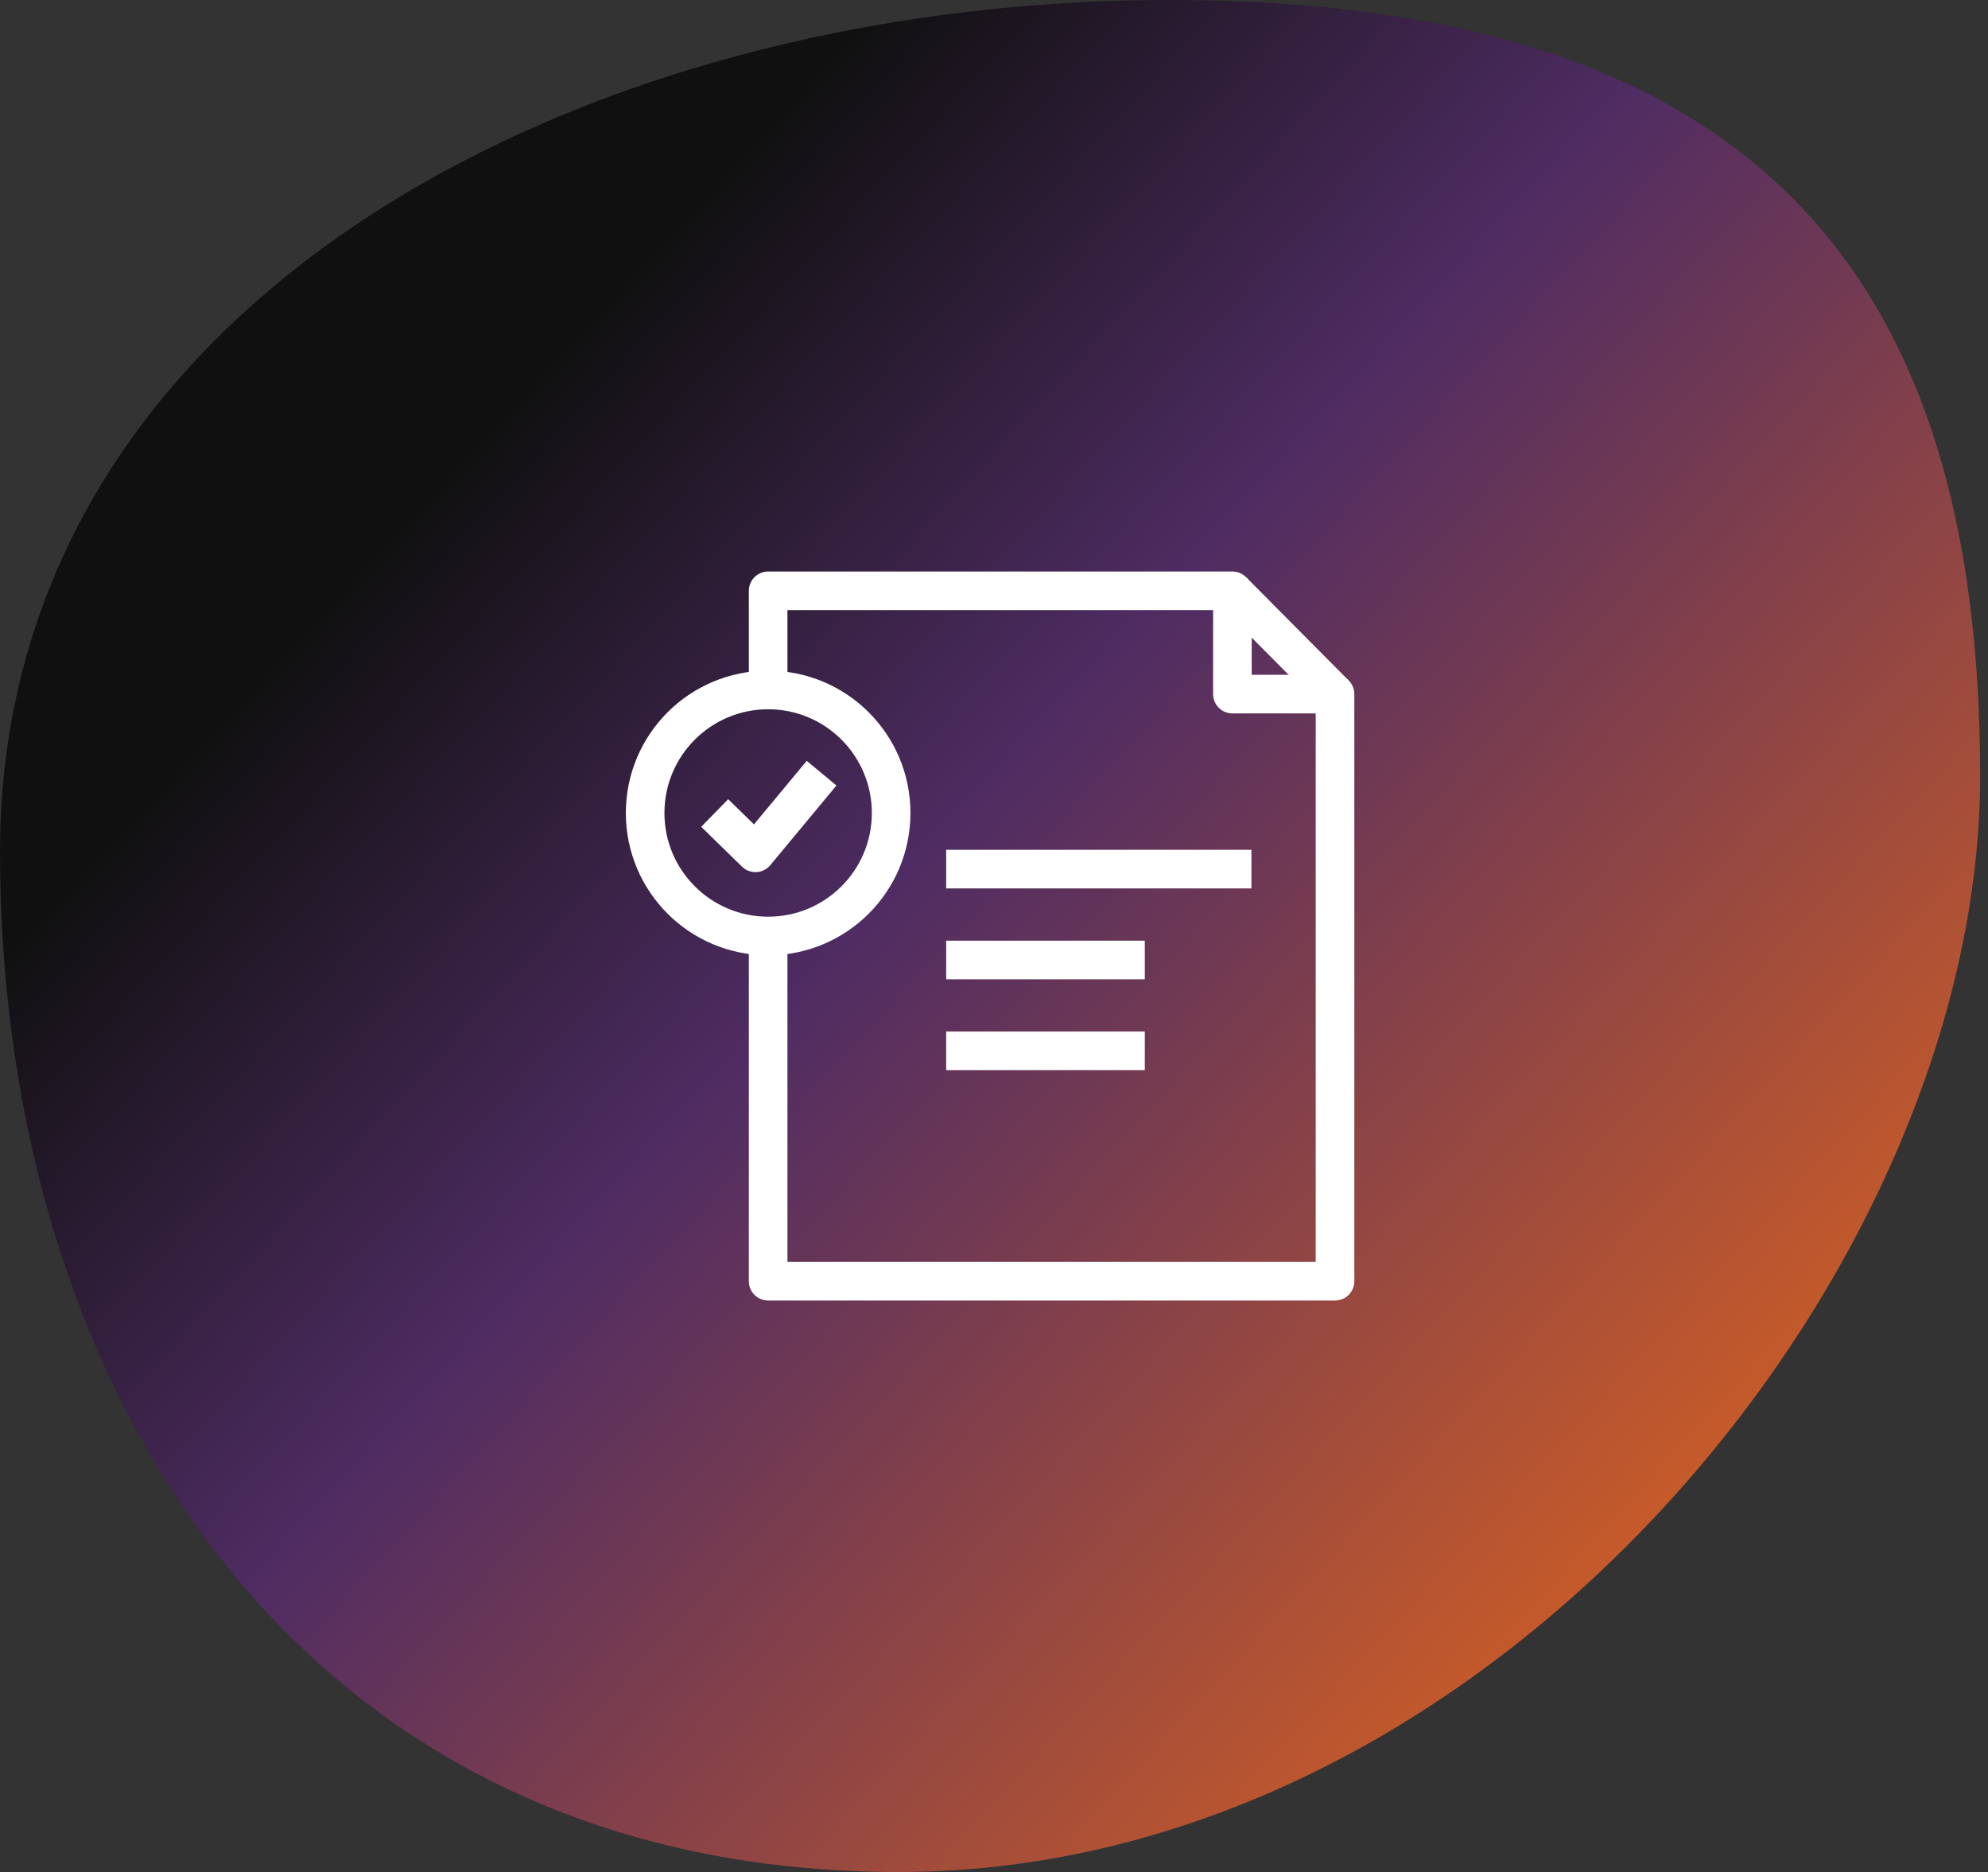
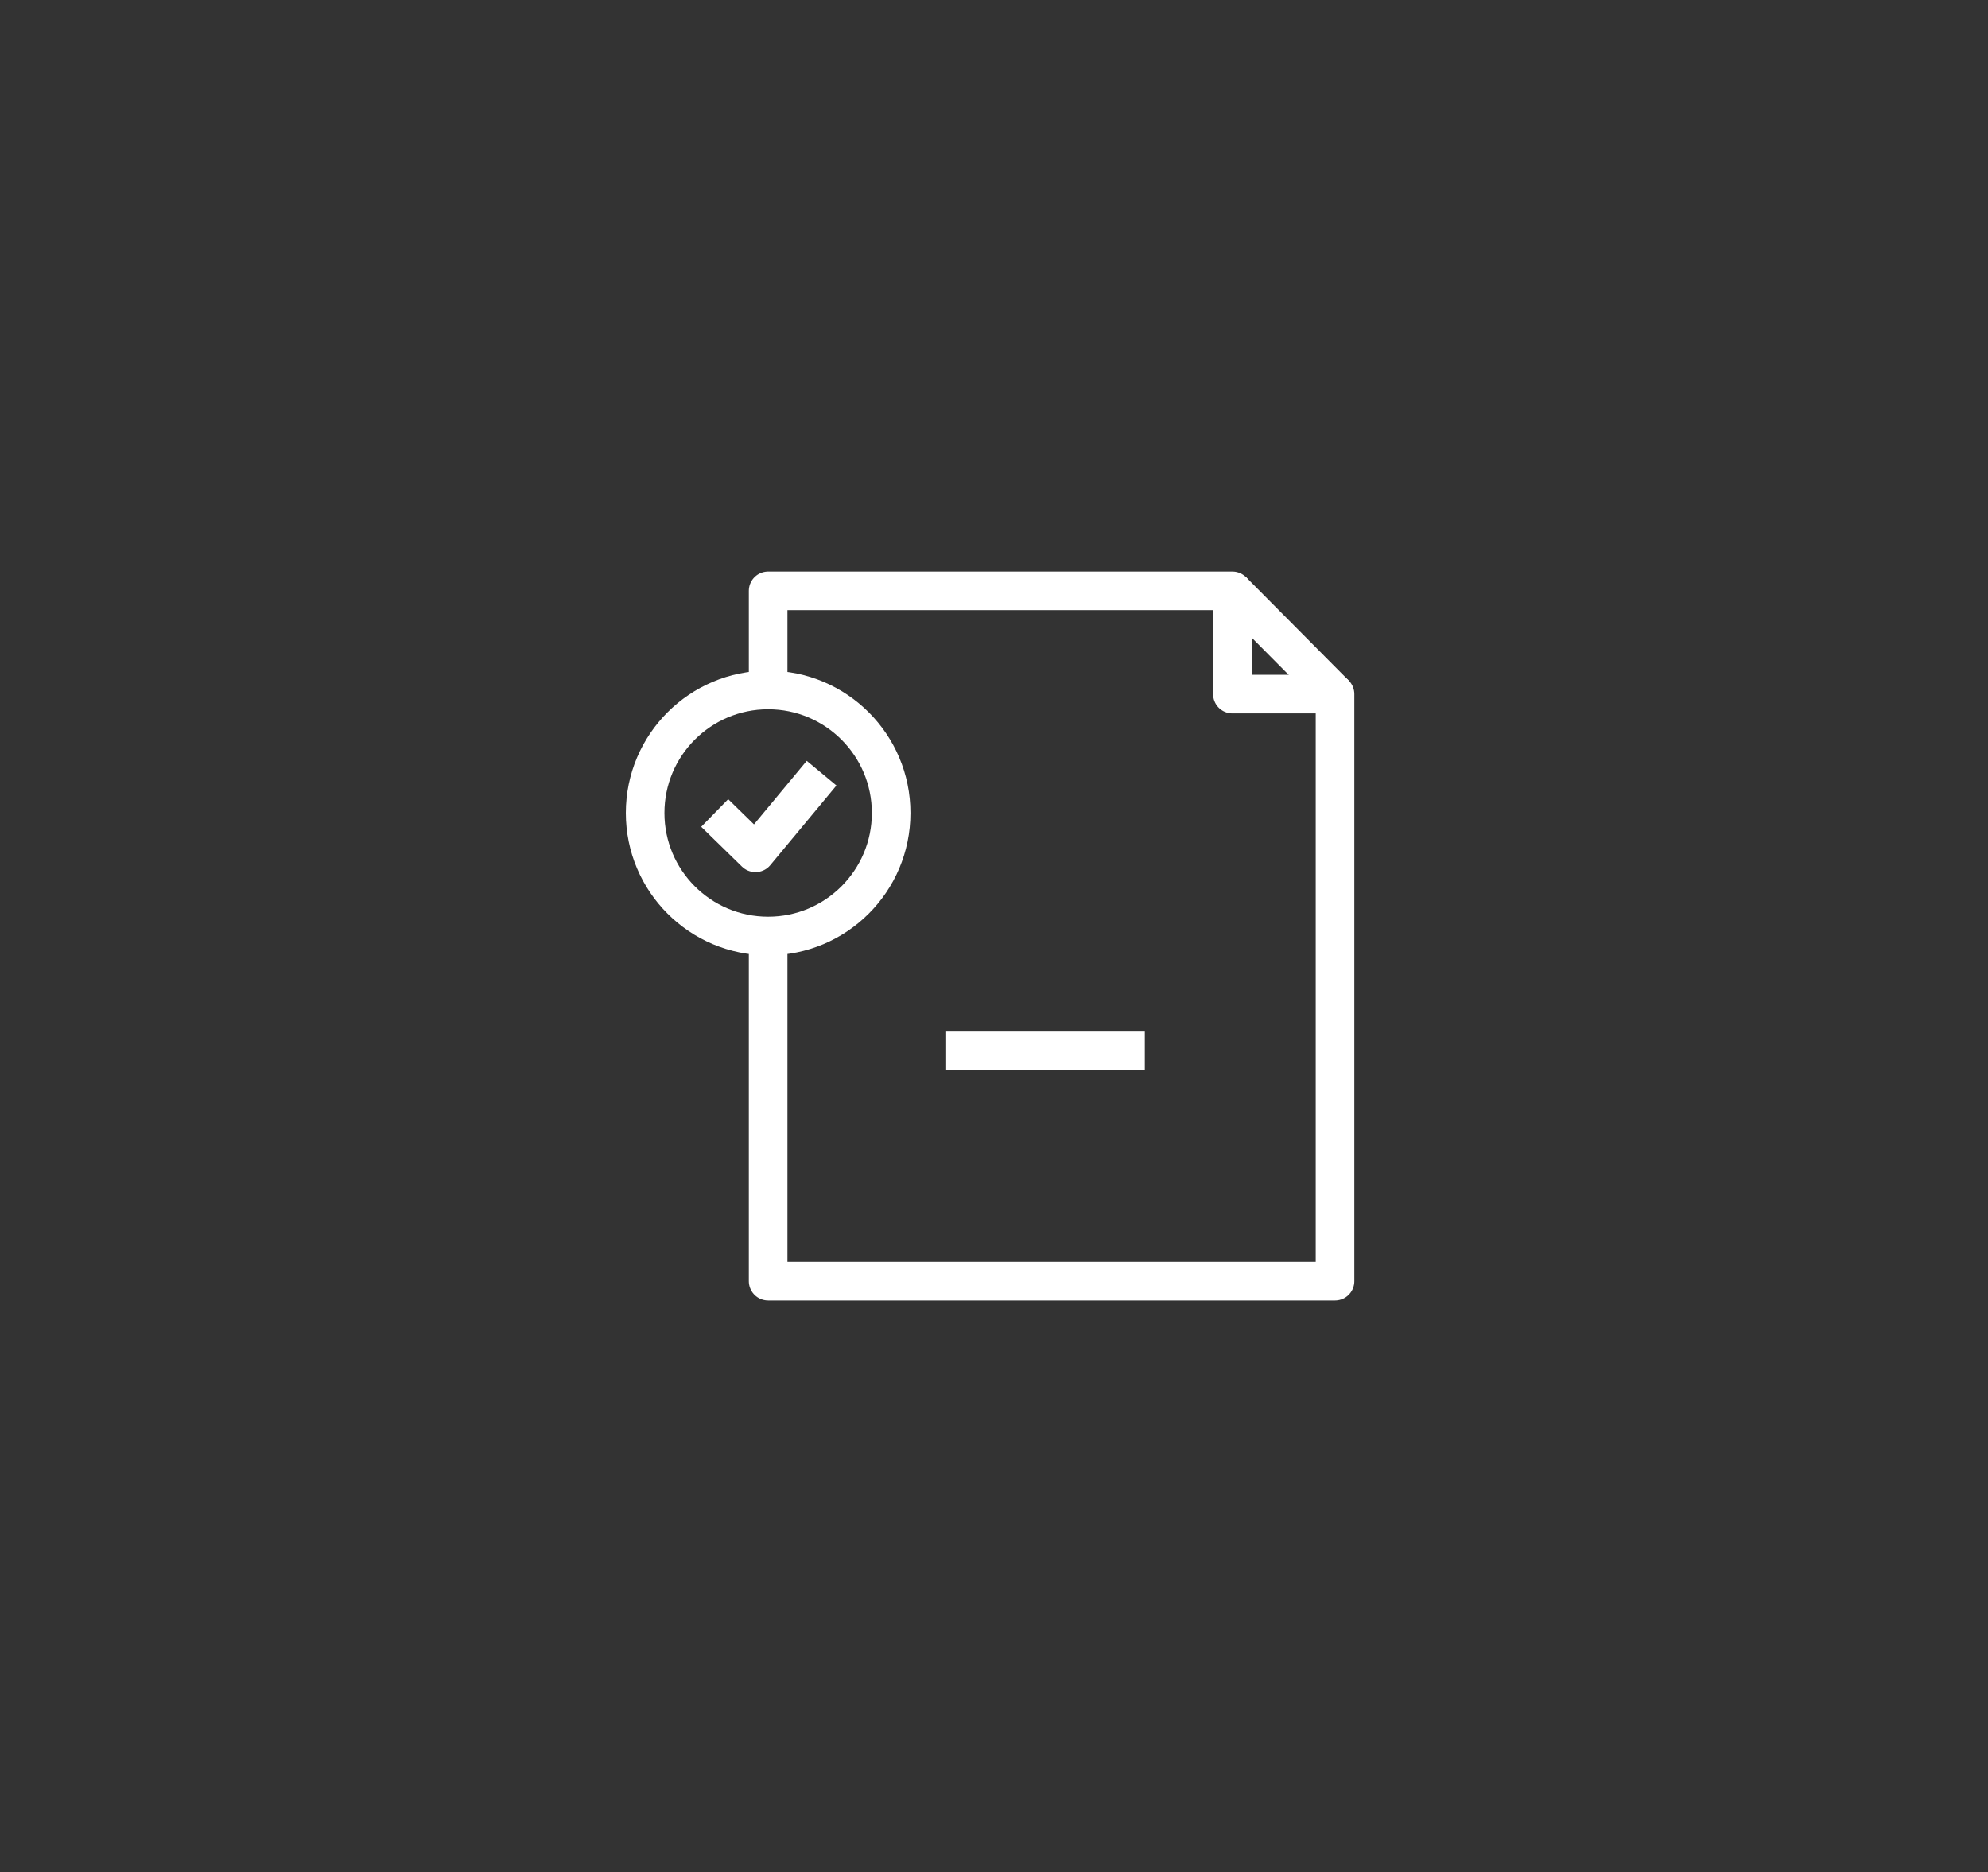
<svg xmlns="http://www.w3.org/2000/svg" width="103" height="97" viewBox="0 0 103 97" fill="none">
  <rect x="0" y="0" width="103" height="97" fill="#333333" stroke="none" />
  <g clip-path="url(#clip0_104_50)">
-     <path d="M60.573 0C91.209 0 102.592 14.5 102.592 40.21C102.592 65.92 77.204 96.986 46.568 96.986C15.932 96.986 0.001 72.521 0.001 44.116C0.001 15.711 29.937 0 60.573 0Z" fill="url(#paint0_linear_104_50)" />
    <path d="M39.798 48.492C43.318 48.492 46.171 45.639 46.171 42.119C46.171 38.599 43.318 35.746 39.798 35.746C36.278 35.746 33.425 38.599 33.425 42.119C33.425 45.639 36.278 48.492 39.798 48.492Z" stroke="white" stroke-width="2" stroke-miterlimit="10" />
-     <path d="M49.022 45.027H64.838" stroke="white" stroke-width="2" stroke-miterlimit="10" />
-     <path d="M49.022 49.735H59.314" stroke="white" stroke-width="2" stroke-miterlimit="10" />
    <path d="M49.022 54.443H59.314" stroke="white" stroke-width="2" stroke-miterlimit="10" />
    <path d="M39.798 36.327V30.609H63.852V35.96H69.169V66.377H39.798V47.917" stroke="white" stroke-width="2" stroke-linejoin="round" />
    <path d="M69.166 35.959L63.852 30.608" stroke="white" stroke-width="2" stroke-linejoin="round" />
    <path d="M37.029 42.12L39.141 44.183L42.567 40.057" stroke="white" stroke-width="2" stroke-linejoin="round" />
  </g>
  <defs>
    <linearGradient id="paint0_linear_104_50" x1="16.77" y1="17.951" x2="106.887" y2="100.815" gradientUnits="userSpaceOnUse">
      <stop offset="0.073" stop-color="#101010" />
      <stop offset="0.334" stop-color="#4F2C63" />
      <stop offset="0.795" stop-color="#D25F24" />
      <stop offset="0.996" stop-color="#8E4C5A" />
    </linearGradient>
    <clipPath id="clip0_104_50">
      <rect width="102.591" height="96.985" fill="white" />
    </clipPath>
  </defs>
</svg>